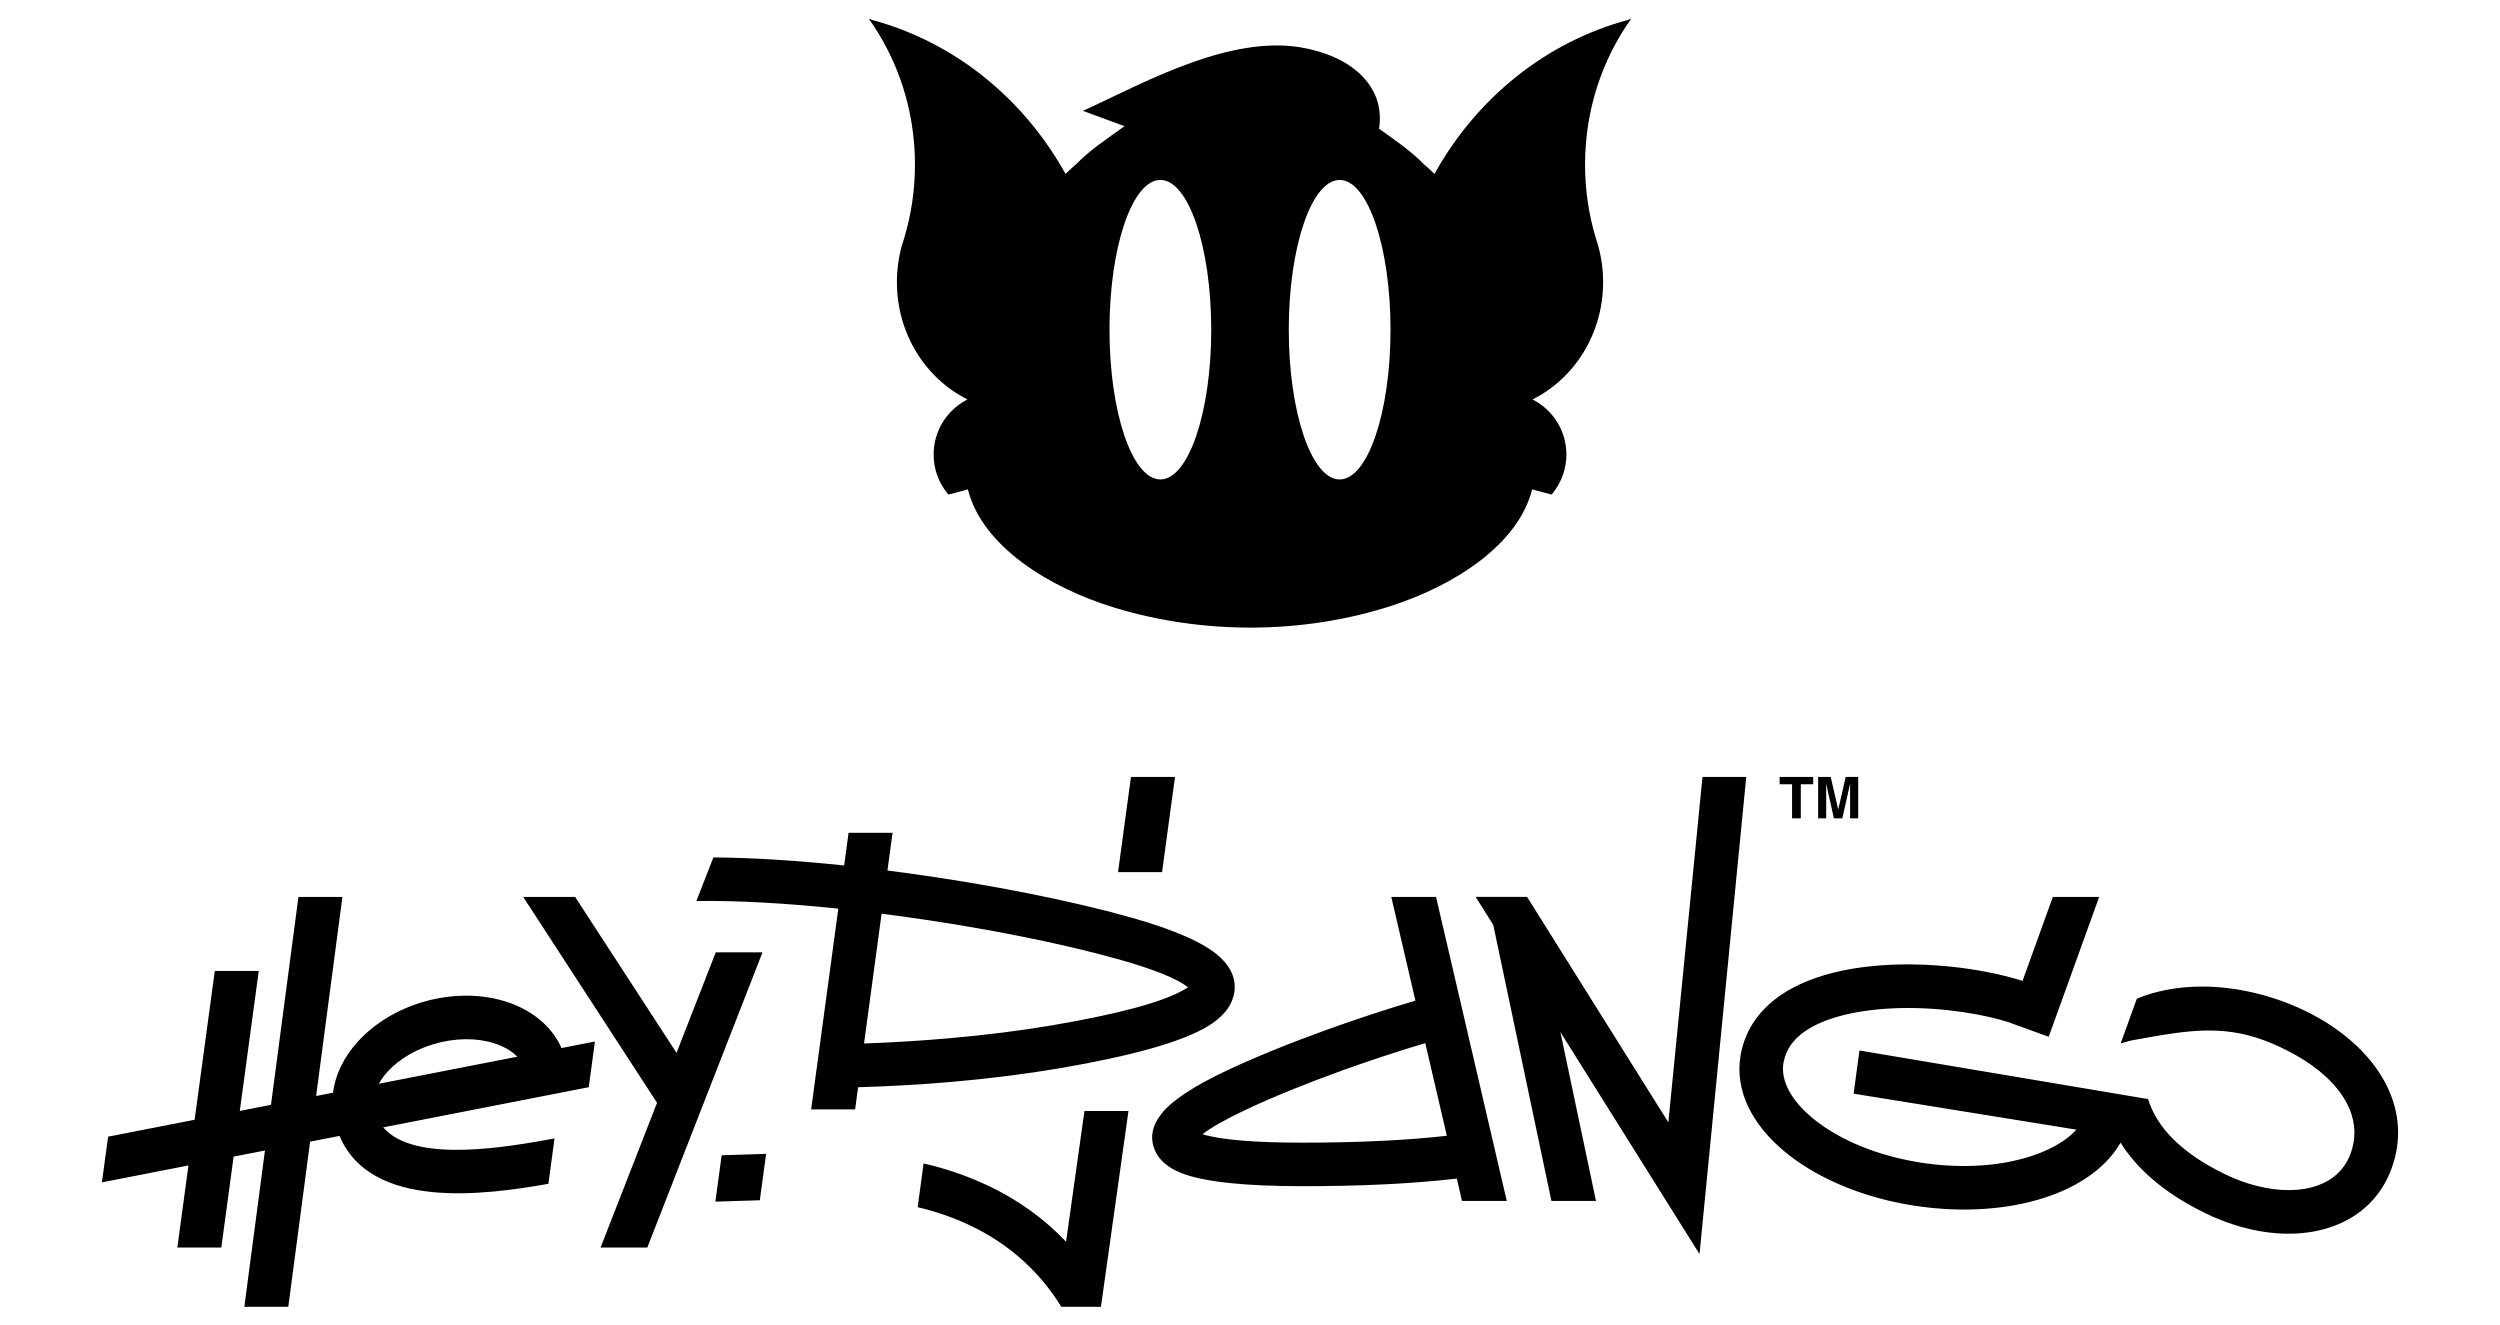
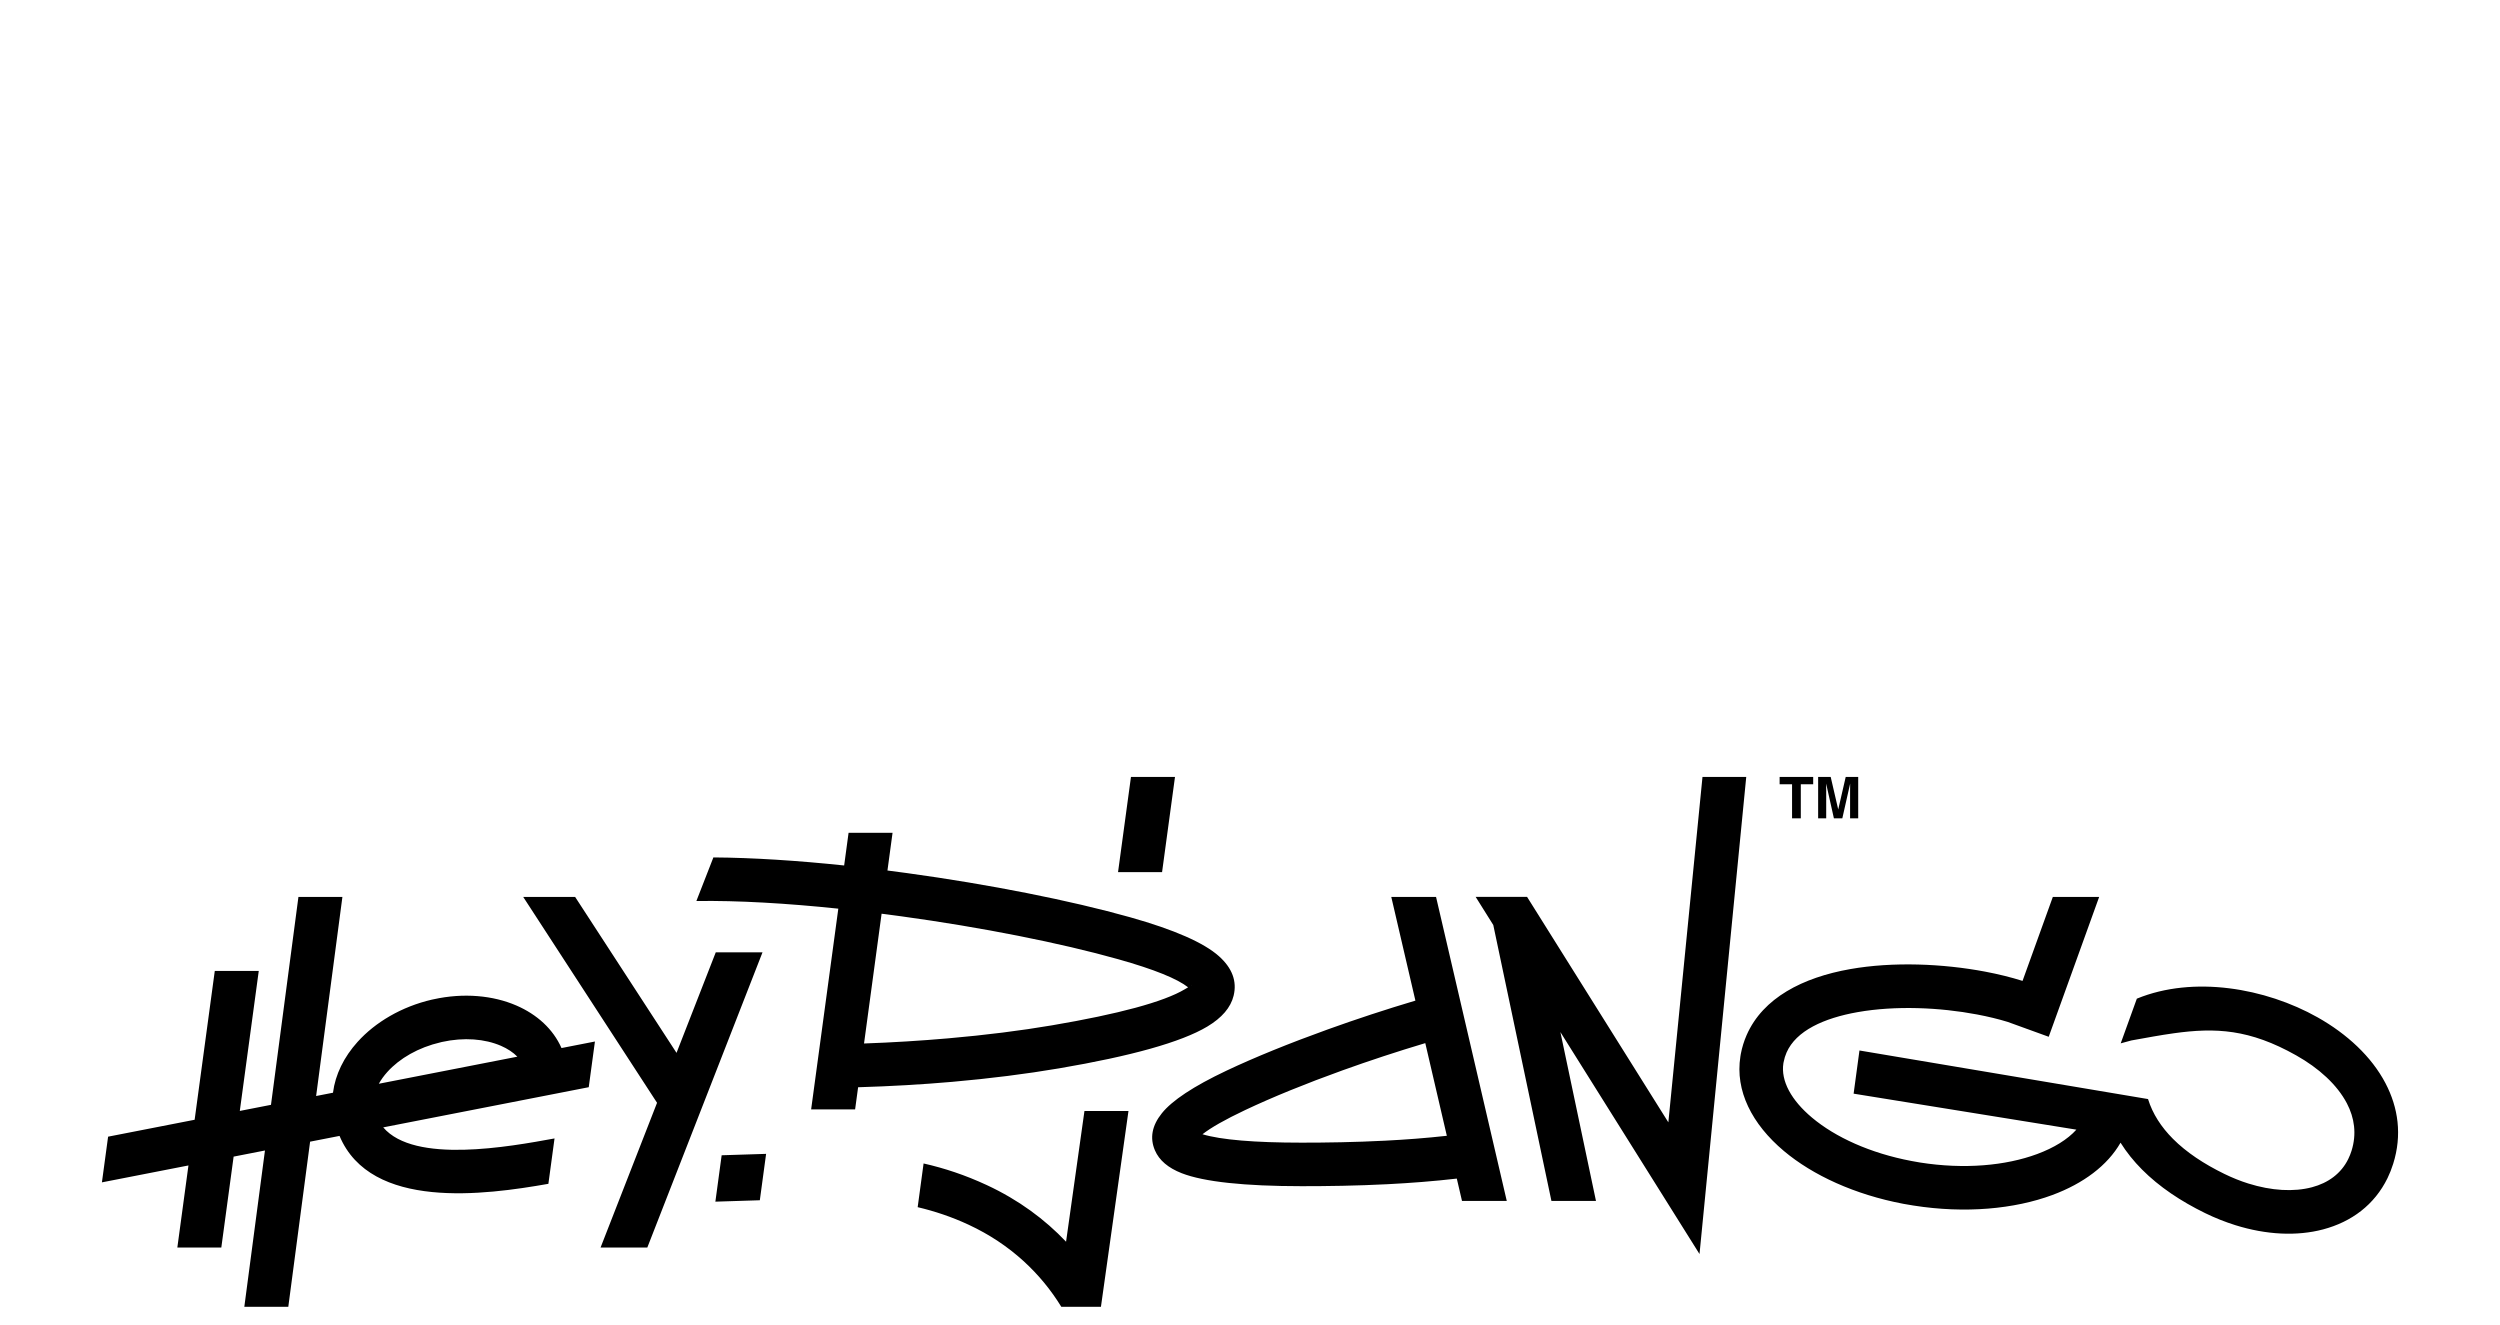
<svg xmlns="http://www.w3.org/2000/svg" xml:space="preserve" width="56.589mm" height="30mm" version="1.1" style="shape-rendering:geometricPrecision; text-rendering:geometricPrecision; image-rendering:optimizeQuality; fill-rule:evenodd; clip-rule:evenodd" viewBox="0 0 5658.9 3000">
  <defs>
    <style type="text/css"> .fil1 {fill:black} .fil0 {fill:black;fill-rule:nonzero} </style>
  </defs>
  <g id="Слой_x0020_1">
    <g id="_105553271583296">
      <g>
        <path class="fil0" d="M4076.24 1775.26l28.02 0 0 -16.68 -75.97 0 0 16.68 28.14 0 0 77.14 19.81 0 0 -77.14zm-2055.89 109.86l-11.55 85.33c14.86,1.89 29.73,3.86 44.59,5.9 185.69,25.49 369.77,61.92 504.76,99.93 100.98,28.44 167.08,57.94 200.79,87.96 30.46,27.12 41.32,57.05 33.45,89.51 -6.52,26.87 -26.61,50.2 -59.64,69.97 -58.6,35.1 -172.66,66.92 -335.34,94.56 -74.63,12.68 -156.44,23.08 -242.47,30.59 -67.11,5.85 -138.41,10.01 -212.56,12.19l-6.78 50.1 -99.54 0 61.51 -454.34c-116.13,-12.12 -227.49,-18.72 -321.28,-17.3l38.51 -98.69c89.59,0.58 191.19,7.23 296,18.22l10.01 -73.93 99.54 0zm-24.79 183.08l-39.77 293.79c64.41,-2.26 128.36,-6.22 190.64,-11.65 84.8,-7.4 163.98,-17.4 234.75,-29.43 150.67,-25.6 253.12,-53.16 300.96,-81.81l7.24 -4.3c-24.56,-19.34 -76.49,-40.53 -157.89,-63.46 -131.25,-36.97 -310.4,-72.4 -491.24,-97.23 -14.9,-2.04 -29.8,-4.02 -44.69,-5.91zm2866.63 419.56c10.4,33.56 29.94,63.41 56.22,89.85 30.59,30.77 70.56,57.11 116.33,79.46 18.39,8.98 36.61,16.27 54.41,21.85 52.45,16.46 102.85,19.42 144.23,8.44 36.56,-9.7 65.94,-30.94 82.07,-63.97 2.94,-6.02 5.42,-12.2 7.4,-18.52 11.94,-38.03 6.67,-74.51 -10.49,-107.31 -22.15,-42.37 -63.7,-79.91 -114.81,-108.69 -105.47,-59.41 -182.3,-63.19 -276.92,-50.03 -29.81,4.14 -61.38,9.97 -96.17,16.26l-24.11 6.57 36.51 -101.14 0.43 -0.18c128.02,-52.41 290.82,-23.96 408.56,42.35 66.81,37.62 122.32,89 153.84,149.26 29,55.45 37.81,117.37 17.44,182.28 -3.65,11.66 -7.94,22.46 -12.81,32.43 -29.6,60.63 -81.72,99.13 -145.82,116.13 -59.29,15.73 -128.73,12.37 -198.72,-9.6 -23.02,-7.23 -45.92,-16.32 -68.31,-27.25 -54.91,-26.82 -103.91,-59.45 -143,-98.79 -18.61,-18.73 -34.91,-38.91 -48.49,-60.65 -29.71,51.8 -84.17,92.41 -154.29,118.43 -85.89,31.87 -197.49,42.33 -314.42,23.86 -9.23,-1.46 -16.75,-2.74 -22.62,-3.85 -110.21,-20.87 -205.25,-64.66 -270.62,-119.58 -72.55,-60.96 -110.76,-136.64 -98.54,-213.98l0.88 -5.51c2.87,-15.16 7.33,-29.44 13.21,-42.87 37.04,-84.55 127.39,-130.44 234.21,-149.38 97.48,-17.27 210.66,-12.3 305.54,5.66 30.29,5.74 58.92,12.84 84.82,21.01l68.57 -190.12 104.86 0 -114.18 316.61 -49.82 -18.06 -0.04 0.09 -1.5 -0.65 -41.37 -14.99c-21.04,-6.46 -44.48,-12.16 -69.5,-16.9 -84.38,-15.98 -184.61,-20.48 -270.38,-5.27 -76.43,13.54 -139.19,42.09 -160.8,91.42 -2.93,6.7 -5.18,13.9 -6.63,21.61 -0.45,2.35 -0.38,1.69 -0.5,2.42 -6.42,40.65 18.49,84.49 64.54,123.17 53.24,44.73 132.31,80.71 225.41,98.33 8.04,1.52 14.58,2.69 19.52,3.47 99.66,15.74 193.62,7.24 264.97,-19.23 37.98,-14.09 68.66,-32.9 88.74,-55.18l-504.25 -81.47 13.23 -97.73 653.17 109.94zm-1635.97 -126.6c-63.57,19 -127.2,39.99 -187.4,61.66 -82.16,29.56 -158.66,60.68 -220.41,89.89 -45.6,21.58 -77.51,39.79 -96.51,54.73 42.06,12.67 118.04,18.97 224.2,19.02 54.62,0.03 119.81,-0.9 189.47,-4.48 45.52,-2.33 92.66,-5.84 139.44,-11.06l-48.79 -209.76zm71.32 306.64c-52.02,6.04 -105.28,10.07 -156.94,12.72 -69.7,3.57 -137.2,4.5 -194.5,4.47 -128.85,-0.06 -221.05,-9.79 -271.24,-29.38 -30.61,-11.95 -51,-29.19 -60.66,-51.82 -11.84,-27.73 -6.86,-55.74 15.74,-83.9 23.01,-28.66 71.14,-60.85 146.36,-96.44 63.38,-29.98 142.98,-62.3 229.29,-93.37 64.12,-23.07 131.53,-45.29 198.25,-65.14l-54.61 -234.76 101.33 0 160.1 688.24 -101.34 0 -11.78 -50.62zm655.19 -909.22l-105.78 1080.01 -314.91 -502.45 80.56 382.28 -100.84 0 -131.62 -624.65 -39.86 -63.59 116.37 0 319.76 510.29 77.29 -781.89 99.03 0zm-1293.06 0l-29.25 215.5 -99.66 0 29.25 -215.5 99.66 0zm-105.3 756.24l-62.33 443.14 -89.72 0c-45.69,-74.39 -114.14,-141.25 -210.02,-185.82 -38.28,-17.8 -76.73,-30.58 -115.1,-39.65l13.39 -98.93c46.84,10.61 93.92,26.09 143.06,48.94 72.3,33.61 131.65,77.8 179.44,128.2l41.62 -295.88 99.66 0zm142.19 -284.25c0.52,-2.17 0.28,-1.47 -0.26,0.17l0.26 -0.17zm-1063.05 384.44l100.62 -3.18 -14.21 105.01 -100.62 3.18 0 -0.01 14.21 -105zm92.51 -459.43l-260.78 668.26 -105.82 0 127.85 -327.6 -302.97 -466.06 117.51 0 229.56 353.03 88.84 -227.63 105.81 0zm-554.94 236.26c-9.68,-9.87 -22.35,-18.19 -37.16,-24.61 -36.17,-15.67 -83.56,-19.76 -133.76,-8.65 -5.15,1.14 3.22,-0.67 -2.43,0.63 -50.84,11.74 -93.35,36.57 -120.96,67.23 -7.75,8.6 -14.23,17.57 -19.25,26.69l313.56 -61.29zm-303.63 160.03c70.58,83.06 285.59,43.73 387.77,25.04l-13.91 102.72c-143.55,25.41 -402.11,60.28 -472.76,-108.43l-66.62 13.02 -49.35 373.74 -99.54 0 46.71 -353.77 -70.94 13.87 -27.85 205.78 -99.54 0 25.15 -185.8 -195.88 38.29 0 -0.01 14 -103.42 195.88 -38.28 45.6 -336.82 99.54 0 -42.9 316.84 70.58 -13.8 62.14 -470.66 99.54 0 -59.5 450.69 38.17 -7.46c5.17,-41.24 24.87,-80.87 55.59,-114.98 39.96,-44.36 99.36,-79.81 168.71,-95.82 3.79,-0.87 -3.84,0.92 3.16,-0.63 68.5,-15.16 135.14,-8.72 187.72,14.06 46.79,20.28 83.14,53.37 102.08,96.27l75.67 -14.79 -14.01 103.42 -465.21 90.93zm3338.71 -699.47l0 -93.82 -28.27 0 -16.95 73.76 -17.06 -73.76 -28.41 0 0 93.82 18.24 0 0 -63.46c0,-1.82 0,-4.43 -0.13,-7.69l0 -7.55 17.59 78.7 19.02 0 17.73 -78.7 0 7.55c-0.13,3.26 -0.13,5.87 -0.13,7.69l0 63.46 18.37 0z" />
      </g>
-       <path class="fil1" d="M1966.81 42.77c0.99,0.34 1.98,0.68 2.96,1.02l-0.62 -1.75 3.1 2.59 0.39 0.15c187.06,49.88 344.51,177.84 439.26,349 7.7,-7.8 15.81,-15.24 24.24,-22.26 29.5,-30.4 65.15,-54.49 109.3,-85.83l-94.27 -34.8c1.79,-0.8 3.59,-1.61 5.41,-2.44l0.93 -0.42c1.78,-0.81 3.57,-1.63 5.38,-2.46l0.86 -0.4c1.66,-0.76 3.34,-1.54 5.02,-2.32l0.74 -0.34c1.91,-0.89 3.83,-1.79 5.78,-2.7l0.58 -0.27c125.72,-58.92 310.86,-158.55 467.75,-132.42 113.68,18.94 188.09,85.41 179.09,175.16l0.01 0 -0.01 0c-0.31,3.02 -0.7,6.05 -1.19,9.12 40.45,28.62 73.56,51.59 101.24,80.12 8.43,7.02 16.54,14.46 24.24,22.26 94.76,-171.16 252.21,-299.12 439.26,-349l0.39 -0.15 3.1 -2.59 -0.62 1.75c0.98,-0.34 1.97,-0.68 2.96,-1.02 -65.46,91.93 -104.23,206.11 -104.23,329.83 0,57.82 8.48,113.55 24.19,165.9 1.72,4.99 3.32,10.04 4.78,15.15 0.25,0.77 0.51,1.53 0.76,2.29l-0.12 0c7.31,26.24 11.25,54 11.25,82.73 0,117.17 -65.23,218.29 -159.54,265.37 1.08,0.65 2.15,1.31 3.21,1.98 43.6,23.57 73.22,69.7 73.22,122.75 0,32.96 -11.43,63.25 -30.55,87.11l-0.06 0.11 -0.02 -0.01c-0.96,1.19 -1.93,2.37 -2.93,3.54l-44.01 -11.8c-31.3,125.11 -175.85,217.8 -320.82,264.33 -198.87,63.84 -423.48,64.37 -623.2,3.85 -149.01,-45.15 -300.97,-139.53 -333.16,-268.18l-44.01 11.8c-1,-1.17 -1.97,-2.35 -2.93,-3.54l-0.02 0.01 -0.06 -0.11c-19.12,-23.86 -30.55,-54.15 -30.55,-87.11 0,-53.05 29.62,-99.18 73.22,-122.75 1.06,-0.67 2.13,-1.33 3.21,-1.98 -94.31,-47.08 -159.54,-148.2 -159.54,-265.37 0,-28.73 3.94,-56.49 11.25,-82.73l-0.12 0c0.25,-0.76 0.51,-1.52 0.76,-2.29 1.46,-5.11 3.06,-10.16 4.78,-15.15 15.71,-52.35 24.19,-108.08 24.19,-165.9 0,-123.72 -38.77,-237.9 -104.23,-329.83zm659.73 364.57c63.61,0 115.17,151.75 115.17,338.95 0,187.2 -51.56,338.96 -115.17,338.96 -63.6,0 -115.16,-151.76 -115.16,-338.96 0,-187.2 51.56,-338.95 115.16,-338.95zm405.82 0c63.6,0 115.16,151.75 115.16,338.95 0,187.2 -51.56,338.96 -115.16,338.96 -63.6,0 -115.16,-151.76 -115.16,-338.96 0,-187.2 51.56,-338.95 115.16,-338.95z" />
    </g>
  </g>
</svg>